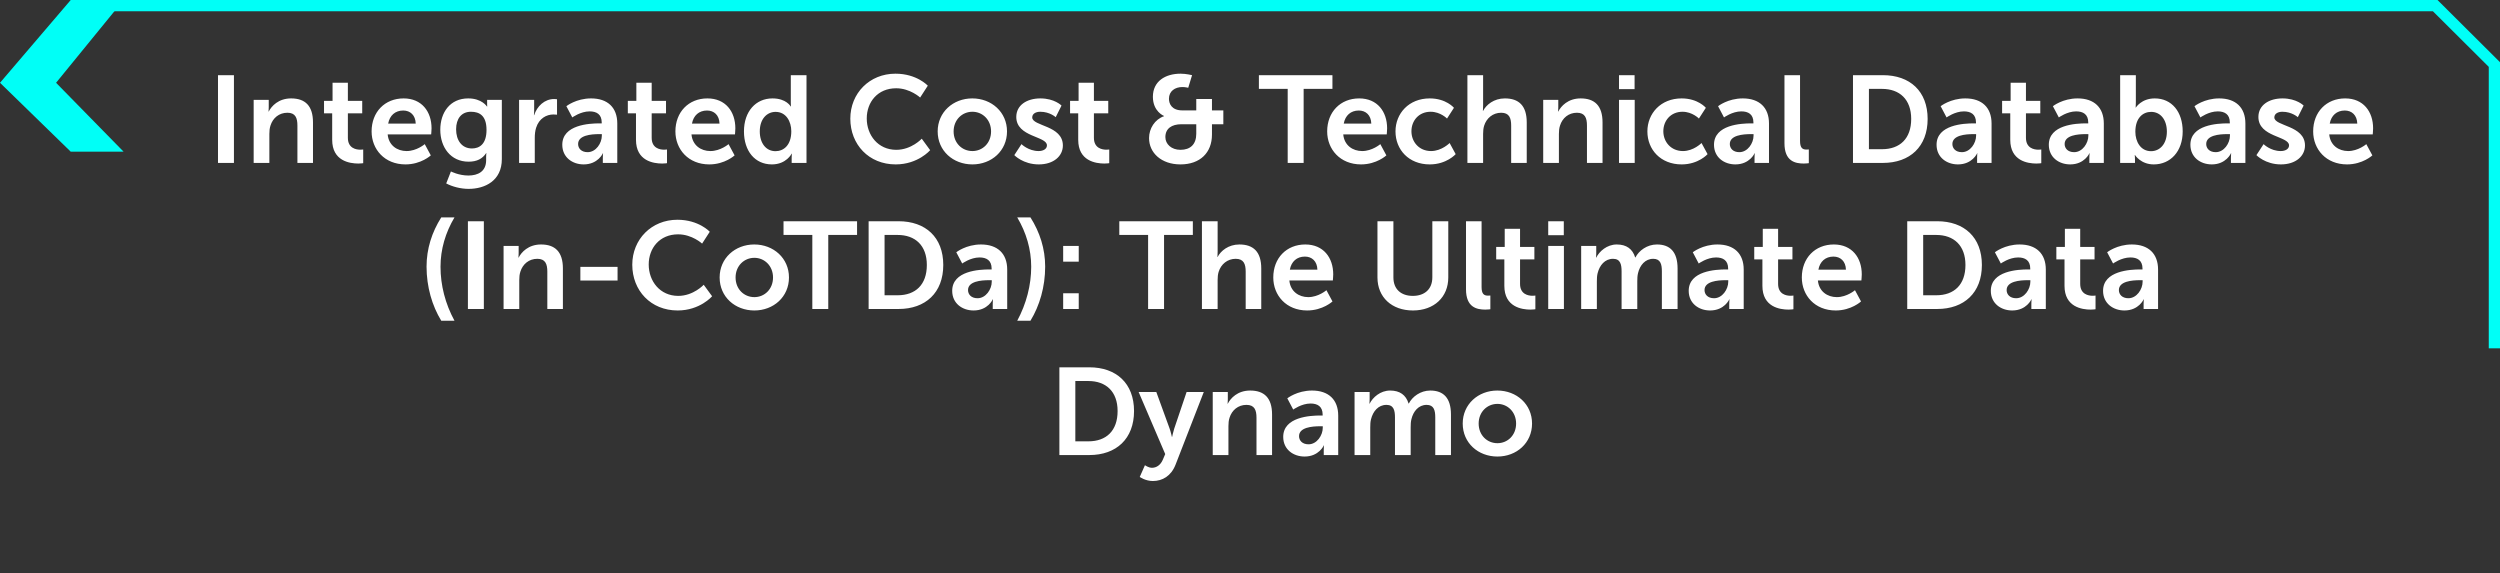
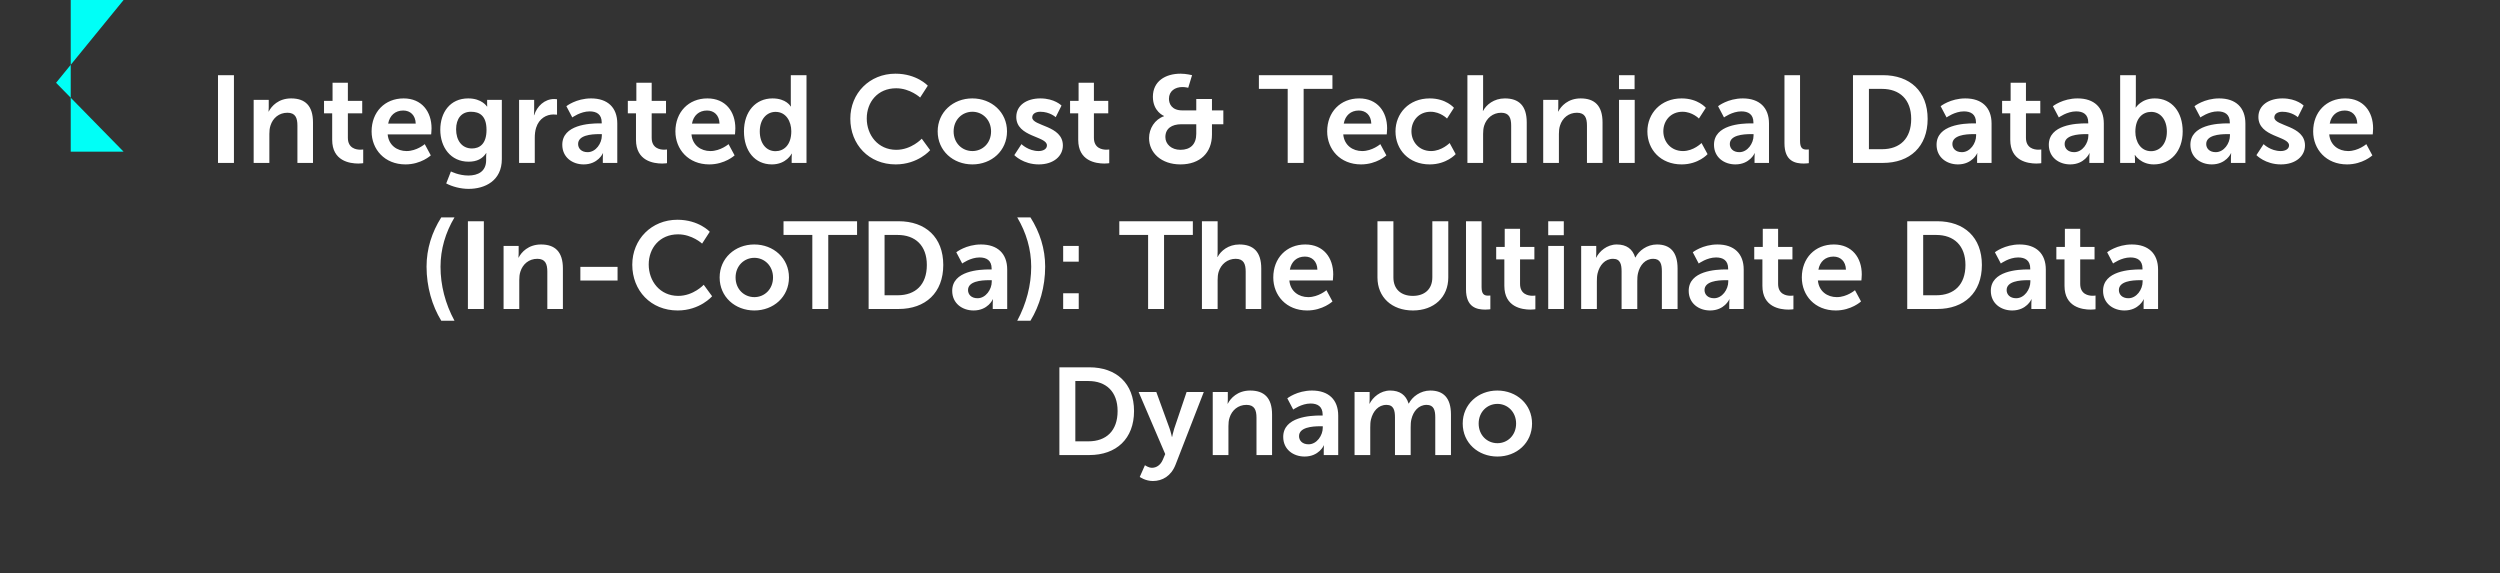
<svg xmlns="http://www.w3.org/2000/svg" width="445" height="102" viewBox="0 0 445 102" fill="none">
  <rect x="0" y="0" width="445" height="102" fill="#333333" stroke="none" />
-   <path d="M12.59 27L0 14.735L12.59 0H22L9.981 14.735L22 27H12.59Z" fill="#00FFF7" />
-   <path d="M18 1.001L433.466 1.002L444 11.487L444 62" stroke="#00FFF7" stroke-width="2" />
+   <path d="M12.59 27L12.59 0H22L9.981 14.735L22 27H12.59Z" fill="#00FFF7" />
  <path d="M38.803 29V13.38H41.641V29H38.803ZM45.152 29V17.78H47.836V19.078C47.836 19.496 47.792 19.848 47.792 19.848H47.836C48.32 18.902 49.552 17.516 51.818 17.516C54.304 17.516 55.712 18.814 55.712 21.784V29H52.94V22.356C52.94 20.992 52.588 20.068 51.158 20.068C49.662 20.068 48.562 21.014 48.144 22.356C47.99 22.818 47.946 23.324 47.946 23.852V29H45.152ZM59.129 24.886V20.178H57.676V17.956H59.194V14.722H61.922V17.956H64.475V20.178H61.922V24.534C61.922 26.382 63.374 26.646 64.144 26.646C64.453 26.646 64.65 26.602 64.65 26.602V29.044C64.65 29.044 64.32 29.11 63.792 29.11C62.23 29.11 59.129 28.648 59.129 24.886ZM66.145 23.39C66.145 19.936 68.499 17.516 71.844 17.516C75.078 17.516 76.816 19.87 76.816 22.84C76.816 23.17 76.749 23.918 76.749 23.918H69.005C69.181 25.876 70.7 26.888 72.371 26.888C74.175 26.888 75.606 25.656 75.606 25.656L76.683 27.658C76.683 27.658 74.968 29.264 72.174 29.264C68.456 29.264 66.145 26.58 66.145 23.39ZM69.094 22.004H73.999C73.956 20.486 73.01 19.672 71.778 19.672C70.347 19.672 69.358 20.552 69.094 22.004ZM80.263 30.518C80.263 30.518 81.671 31.244 83.365 31.244C85.081 31.244 86.533 30.518 86.533 28.516V27.856C86.533 27.592 86.577 27.262 86.577 27.262H86.533C85.873 28.252 84.905 28.78 83.409 28.78C80.197 28.78 78.371 26.184 78.371 23.104C78.371 20.024 80.109 17.516 83.343 17.516C85.785 17.516 86.665 18.946 86.665 18.946H86.731C86.731 18.946 86.709 18.814 86.709 18.638V17.78H89.327V28.318C89.327 32.168 86.335 33.62 83.409 33.62C82.001 33.62 80.505 33.224 79.427 32.652L80.263 30.518ZM84.003 26.426C85.345 26.426 86.599 25.656 86.599 23.126C86.599 20.574 85.345 19.892 83.827 19.892C82.133 19.892 81.187 21.124 81.187 23.016C81.187 24.974 82.199 26.426 84.003 26.426ZM92.396 29V17.78H95.08V19.716C95.08 20.134 95.036 20.508 95.036 20.508H95.08C95.586 18.902 96.928 17.626 98.644 17.626C98.908 17.626 99.15 17.67 99.15 17.67V20.42C99.15 20.42 98.864 20.376 98.49 20.376C97.302 20.376 95.96 21.058 95.432 22.73C95.256 23.28 95.19 23.896 95.19 24.556V29H92.396ZM100.087 25.766C100.087 22.202 104.905 21.96 106.731 21.96H107.105V21.806C107.105 20.332 106.181 19.826 104.949 19.826C103.343 19.826 101.869 20.904 101.869 20.904L100.813 18.902C100.813 18.902 102.551 17.516 105.213 17.516C108.161 17.516 109.877 19.144 109.877 21.982V29H107.303V28.076C107.303 27.636 107.347 27.284 107.347 27.284H107.303C107.325 27.284 106.445 29.264 103.893 29.264C101.891 29.264 100.087 28.01 100.087 25.766ZM102.903 25.634C102.903 26.382 103.453 27.086 104.597 27.086C106.071 27.086 107.127 25.502 107.127 24.138V23.874H106.643C105.213 23.874 102.903 24.072 102.903 25.634ZM113.205 24.886V20.178H111.753V17.956H113.271V14.722H115.999V17.956H118.551V20.178H115.999V24.534C115.999 26.382 117.451 26.646 118.221 26.646C118.529 26.646 118.727 26.602 118.727 26.602V29.044C118.727 29.044 118.397 29.11 117.869 29.11C116.307 29.11 113.205 28.648 113.205 24.886ZM120.222 23.39C120.222 19.936 122.576 17.516 125.92 17.516C129.154 17.516 130.892 19.87 130.892 22.84C130.892 23.17 130.826 23.918 130.826 23.918H123.082C123.258 25.876 124.776 26.888 126.448 26.888C128.252 26.888 129.682 25.656 129.682 25.656L130.76 27.658C130.76 27.658 129.044 29.264 126.25 29.264C122.532 29.264 120.222 26.58 120.222 23.39ZM123.17 22.004H128.076C128.032 20.486 127.086 19.672 125.854 19.672C124.424 19.672 123.434 20.552 123.17 22.004ZM132.425 23.39C132.425 19.826 134.537 17.516 137.507 17.516C139.971 17.516 140.741 18.946 140.741 18.946H140.785C140.785 18.946 140.763 18.66 140.763 18.308V13.38H143.557V29H140.917V28.076C140.917 27.658 140.961 27.35 140.961 27.35H140.917C140.917 27.35 139.971 29.264 137.397 29.264C134.361 29.264 132.425 26.866 132.425 23.39ZM135.241 23.39C135.241 25.524 136.385 26.91 138.035 26.91C139.487 26.91 140.851 25.854 140.851 23.368C140.851 21.63 139.927 19.914 138.057 19.914C136.517 19.914 135.241 21.168 135.241 23.39ZM151.356 21.124C151.356 16.592 154.788 13.116 159.386 13.116C163.192 13.116 165.15 15.25 165.15 15.25L163.786 17.362C163.786 17.362 162.004 15.712 159.518 15.712C156.218 15.712 154.282 18.176 154.282 21.08C154.282 24.05 156.284 26.668 159.54 26.668C162.246 26.668 164.072 24.688 164.072 24.688L165.568 26.734C165.568 26.734 163.412 29.264 159.43 29.264C154.656 29.264 151.356 25.722 151.356 21.124ZM166.906 23.39C166.906 19.958 169.656 17.516 173.066 17.516C176.498 17.516 179.248 19.958 179.248 23.39C179.248 26.844 176.498 29.264 173.088 29.264C169.656 29.264 166.906 26.844 166.906 23.39ZM169.744 23.39C169.744 25.48 171.262 26.888 173.088 26.888C174.892 26.888 176.41 25.48 176.41 23.39C176.41 21.322 174.892 19.892 173.088 19.892C171.262 19.892 169.744 21.322 169.744 23.39ZM180.546 27.614L181.822 25.656C181.822 25.656 183.054 26.888 184.88 26.888C185.672 26.888 186.354 26.536 186.354 25.876C186.354 24.204 180.898 24.424 180.898 20.816C180.898 18.726 182.768 17.516 185.188 17.516C187.718 17.516 188.95 18.792 188.95 18.792L187.916 20.86C187.916 20.86 186.882 19.892 185.166 19.892C184.44 19.892 183.736 20.2 183.736 20.904C183.736 22.488 189.192 22.29 189.192 25.898C189.192 27.768 187.564 29.264 184.902 29.264C182.108 29.264 180.546 27.614 180.546 27.614ZM191.923 24.886V20.178H190.471V17.956H191.989V14.722H194.717V17.956H197.269V20.178H194.717V24.534C194.717 26.382 196.169 26.646 196.939 26.646C197.247 26.646 197.445 26.602 197.445 26.602V29.044C197.445 29.044 197.115 29.11 196.587 29.11C195.025 29.11 191.923 28.648 191.923 24.886ZM204.532 24.578C204.532 22.884 205.544 21.256 207.194 20.684V20.64C207.194 20.64 205.214 19.87 205.214 17.23C205.214 14.458 207.436 13.116 210.142 13.116C211.132 13.116 212.188 13.38 212.188 13.38L211.506 15.624C211.506 15.624 210.978 15.492 210.472 15.492C209.152 15.492 208.074 16.218 208.074 17.582C208.074 18.484 208.58 19.65 210.45 19.65H212.936V17.626H215.73V19.65H217.754V22.114H215.73V23.962C215.73 27.152 213.64 29.264 210.12 29.264C206.732 29.264 204.532 27.218 204.532 24.578ZM207.436 24.402C207.436 25.656 208.514 26.668 210.12 26.668C211.88 26.668 212.936 25.7 212.936 23.808V22.114H210.296C208.558 22.114 207.436 22.884 207.436 24.402ZM229.209 29V15.822H224.083V13.38H237.173V15.822H232.047V29H229.209ZM236.237 23.39C236.237 19.936 238.591 17.516 241.935 17.516C245.169 17.516 246.907 19.87 246.907 22.84C246.907 23.17 246.841 23.918 246.841 23.918H239.097C239.273 25.876 240.791 26.888 242.463 26.888C244.267 26.888 245.697 25.656 245.697 25.656L246.775 27.658C246.775 27.658 245.059 29.264 242.265 29.264C238.547 29.264 236.237 26.58 236.237 23.39ZM239.185 22.004H244.091C244.047 20.486 243.101 19.672 241.869 19.672C240.439 19.672 239.449 20.552 239.185 22.004ZM248.397 23.39C248.397 20.2 250.773 17.516 254.491 17.516C257.417 17.516 258.803 19.188 258.803 19.188L257.571 21.102C257.571 21.102 256.405 19.892 254.645 19.892C252.577 19.892 251.235 21.454 251.235 23.368C251.235 25.26 252.599 26.888 254.733 26.888C256.625 26.888 258.033 25.458 258.033 25.458L259.111 27.438C259.111 27.438 257.505 29.264 254.491 29.264C250.773 29.264 248.397 26.646 248.397 23.39ZM261.199 29V13.38H263.993V18.792C263.993 19.342 263.949 19.738 263.949 19.738H263.993C264.543 18.66 265.907 17.516 267.865 17.516C270.351 17.516 271.759 18.814 271.759 21.784V29H268.987V22.356C268.987 20.992 268.635 20.068 267.205 20.068C265.731 20.068 264.587 21.036 264.169 22.4C264.037 22.84 263.993 23.324 263.993 23.852V29H261.199ZM274.691 29V17.78H277.375V19.078C277.375 19.496 277.331 19.848 277.331 19.848H277.375C277.859 18.902 279.091 17.516 281.357 17.516C283.843 17.516 285.251 18.814 285.251 21.784V29H282.479V22.356C282.479 20.992 282.127 20.068 280.697 20.068C279.201 20.068 278.101 21.014 277.683 22.356C277.529 22.818 277.485 23.324 277.485 23.852V29H274.691ZM288.184 15.866V13.38H290.956V15.866H288.184ZM288.184 29V17.78H290.978V29H288.184ZM293.235 23.39C293.235 20.2 295.611 17.516 299.329 17.516C302.255 17.516 303.641 19.188 303.641 19.188L302.409 21.102C302.409 21.102 301.243 19.892 299.483 19.892C297.415 19.892 296.073 21.454 296.073 23.368C296.073 25.26 297.437 26.888 299.571 26.888C301.463 26.888 302.871 25.458 302.871 25.458L303.949 27.438C303.949 27.438 302.343 29.264 299.329 29.264C295.611 29.264 293.235 26.646 293.235 23.39ZM305.091 25.766C305.091 22.202 309.909 21.96 311.735 21.96H312.109V21.806C312.109 20.332 311.185 19.826 309.953 19.826C308.347 19.826 306.873 20.904 306.873 20.904L305.817 18.902C305.817 18.902 307.555 17.516 310.217 17.516C313.165 17.516 314.881 19.144 314.881 21.982V29H312.307V28.076C312.307 27.636 312.351 27.284 312.351 27.284H312.307C312.329 27.284 311.449 29.264 308.897 29.264C306.895 29.264 305.091 28.01 305.091 25.766ZM307.907 25.634C307.907 26.382 308.457 27.086 309.601 27.086C311.075 27.086 312.131 25.502 312.131 24.138V23.874H311.647C310.217 23.874 307.907 24.072 307.907 25.634ZM317.635 25.502V13.38H320.407V25.084C320.407 26.316 320.825 26.624 321.551 26.624C321.771 26.624 321.969 26.602 321.969 26.602V29.044C321.969 29.044 321.551 29.11 321.089 29.11C319.549 29.11 317.635 28.714 317.635 25.502ZM329.831 29V13.38H335.155C339.973 13.38 343.119 16.24 343.119 21.168C343.119 26.096 339.973 29 335.155 29H329.831ZM332.669 26.558H335.001C338.169 26.558 340.193 24.688 340.193 21.168C340.193 17.692 338.125 15.822 335.001 15.822H332.669V26.558ZM344.708 25.766C344.708 22.202 349.526 21.96 351.352 21.96H351.726V21.806C351.726 20.332 350.802 19.826 349.57 19.826C347.964 19.826 346.49 20.904 346.49 20.904L345.434 18.902C345.434 18.902 347.172 17.516 349.834 17.516C352.782 17.516 354.498 19.144 354.498 21.982V29H351.924V28.076C351.924 27.636 351.968 27.284 351.968 27.284H351.924C351.946 27.284 351.066 29.264 348.514 29.264C346.512 29.264 344.708 28.01 344.708 25.766ZM347.524 25.634C347.524 26.382 348.074 27.086 349.218 27.086C350.692 27.086 351.748 25.502 351.748 24.138V23.874H351.264C349.834 23.874 347.524 24.072 347.524 25.634ZM357.826 24.886V20.178H356.374V17.956H357.892V14.722H360.62V17.956H363.172V20.178H360.62V24.534C360.62 26.382 362.072 26.646 362.842 26.646C363.15 26.646 363.348 26.602 363.348 26.602V29.044C363.348 29.044 363.018 29.11 362.49 29.11C360.928 29.11 357.826 28.648 357.826 24.886ZM364.689 25.766C364.689 22.202 369.507 21.96 371.333 21.96H371.707V21.806C371.707 20.332 370.783 19.826 369.551 19.826C367.945 19.826 366.471 20.904 366.471 20.904L365.415 18.902C365.415 18.902 367.153 17.516 369.815 17.516C372.763 17.516 374.479 19.144 374.479 21.982V29H371.905V28.076C371.905 27.636 371.949 27.284 371.949 27.284H371.905C371.927 27.284 371.047 29.264 368.495 29.264C366.493 29.264 364.689 28.01 364.689 25.766ZM367.505 25.634C367.505 26.382 368.055 27.086 369.199 27.086C370.673 27.086 371.729 25.502 371.729 24.138V23.874H371.245C369.815 23.874 367.505 24.072 367.505 25.634ZM377.387 29V13.38H380.181V18.198C380.181 18.748 380.137 19.144 380.137 19.144H380.181C380.181 19.144 381.171 17.516 383.547 17.516C386.583 17.516 388.519 19.914 388.519 23.39C388.519 26.954 386.341 29.264 383.371 29.264C381.039 29.264 380.027 27.592 380.027 27.592H379.983C379.983 27.592 380.027 27.922 380.027 28.362V29H377.387ZM380.093 23.456C380.093 25.194 381.017 26.91 382.887 26.91C384.427 26.91 385.703 25.656 385.703 23.434C385.703 21.3 384.559 19.914 382.909 19.914C381.457 19.914 380.093 20.97 380.093 23.456ZM389.89 25.766C389.89 22.202 394.708 21.96 396.534 21.96H396.908V21.806C396.908 20.332 395.984 19.826 394.752 19.826C393.146 19.826 391.672 20.904 391.672 20.904L390.616 18.902C390.616 18.902 392.354 17.516 395.016 17.516C397.964 17.516 399.68 19.144 399.68 21.982V29H397.106V28.076C397.106 27.636 397.15 27.284 397.15 27.284H397.106C397.128 27.284 396.248 29.264 393.696 29.264C391.694 29.264 389.89 28.01 389.89 25.766ZM392.706 25.634C392.706 26.382 393.256 27.086 394.4 27.086C395.874 27.086 396.93 25.502 396.93 24.138V23.874H396.446C395.016 23.874 392.706 24.072 392.706 25.634ZM401.642 27.614L402.918 25.656C402.918 25.656 404.15 26.888 405.976 26.888C406.768 26.888 407.45 26.536 407.45 25.876C407.45 24.204 401.994 24.424 401.994 20.816C401.994 18.726 403.864 17.516 406.284 17.516C408.814 17.516 410.046 18.792 410.046 18.792L409.012 20.86C409.012 20.86 407.978 19.892 406.262 19.892C405.536 19.892 404.832 20.2 404.832 20.904C404.832 22.488 410.288 22.29 410.288 25.898C410.288 27.768 408.66 29.264 405.998 29.264C403.204 29.264 401.642 27.614 401.642 27.614ZM411.743 23.39C411.743 19.936 414.097 17.516 417.441 17.516C420.675 17.516 422.413 19.87 422.413 22.84C422.413 23.17 422.347 23.918 422.347 23.918H414.603C414.779 25.876 416.297 26.888 417.969 26.888C419.773 26.888 421.203 25.656 421.203 25.656L422.281 27.658C422.281 27.658 420.565 29.264 417.771 29.264C414.053 29.264 411.743 26.58 411.743 23.39ZM414.691 22.004H419.597C419.553 20.486 418.607 19.672 417.375 19.672C415.945 19.672 414.955 20.552 414.691 22.004ZM78.544 57.09C76.916 54.428 75.926 51.062 75.926 47.454C75.926 44.286 76.872 41.338 78.544 38.698H80.898C79.292 41.404 78.412 44.374 78.412 47.476C78.412 50.754 79.248 54.054 80.898 57.09H78.544ZM83.287 55V39.38H86.125V55H83.287ZM89.636 55V43.78H92.32V45.078C92.32 45.496 92.276 45.848 92.276 45.848H92.32C92.804 44.902 94.036 43.516 96.302 43.516C98.788 43.516 100.196 44.814 100.196 47.784V55H97.424V48.356C97.424 46.992 97.072 46.068 95.642 46.068C94.146 46.068 93.046 47.014 92.628 48.356C92.474 48.818 92.43 49.324 92.43 49.852V55H89.636ZM103.304 49.94V47.498H109.926V49.94H103.304ZM112.545 47.124C112.545 42.592 115.977 39.116 120.575 39.116C124.381 39.116 126.339 41.25 126.339 41.25L124.975 43.362C124.975 43.362 123.193 41.712 120.707 41.712C117.407 41.712 115.471 44.176 115.471 47.08C115.471 50.05 117.473 52.668 120.729 52.668C123.435 52.668 125.261 50.688 125.261 50.688L126.757 52.734C126.757 52.734 124.601 55.264 120.619 55.264C115.845 55.264 112.545 51.722 112.545 47.124ZM128.095 49.39C128.095 45.958 130.845 43.516 134.255 43.516C137.687 43.516 140.437 45.958 140.437 49.39C140.437 52.844 137.687 55.264 134.277 55.264C130.845 55.264 128.095 52.844 128.095 49.39ZM130.933 49.39C130.933 51.48 132.451 52.888 134.277 52.888C136.081 52.888 137.599 51.48 137.599 49.39C137.599 47.322 136.081 45.892 134.277 45.892C132.451 45.892 130.933 47.322 130.933 49.39ZM144.593 55V41.822H139.467V39.38H152.557V41.822H147.431V55H144.593ZM154.615 55V39.38H159.939C164.757 39.38 167.903 42.24 167.903 47.168C167.903 52.096 164.757 55 159.939 55H154.615ZM157.453 52.558H159.785C162.953 52.558 164.977 50.688 164.977 47.168C164.977 43.692 162.909 41.822 159.785 41.822H157.453V52.558ZM169.492 51.766C169.492 48.202 174.31 47.96 176.136 47.96H176.51V47.806C176.51 46.332 175.586 45.826 174.354 45.826C172.748 45.826 171.274 46.904 171.274 46.904L170.218 44.902C170.218 44.902 171.956 43.516 174.618 43.516C177.566 43.516 179.282 45.144 179.282 47.982V55H176.708V54.076C176.708 53.636 176.752 53.284 176.752 53.284H176.708C176.73 53.284 175.85 55.264 173.298 55.264C171.296 55.264 169.492 54.01 169.492 51.766ZM172.308 51.634C172.308 52.382 172.858 53.086 174.002 53.086C175.476 53.086 176.532 51.502 176.532 50.138V49.874H176.048C174.618 49.874 172.308 50.072 172.308 51.634ZM183.422 57.09H181.068C182.696 54.054 183.554 50.754 183.554 47.476C183.554 44.374 182.674 41.404 181.068 38.698H183.422C185.094 41.338 186.04 44.286 186.04 47.454C186.04 51.062 185.05 54.428 183.422 57.09ZM189.243 46.574V43.78H192.015V46.574H189.243ZM189.243 55V52.206H192.015V55H189.243ZM204.362 55V41.822H199.236V39.38H212.326V41.822H207.2V55H204.362ZM213.944 55V39.38H216.738V44.792C216.738 45.342 216.694 45.738 216.694 45.738H216.738C217.288 44.66 218.652 43.516 220.61 43.516C223.096 43.516 224.504 44.814 224.504 47.784V55H221.732V48.356C221.732 46.992 221.38 46.068 219.95 46.068C218.476 46.068 217.332 47.036 216.914 48.4C216.782 48.84 216.738 49.324 216.738 49.852V55H213.944ZM226.644 49.39C226.644 45.936 228.998 43.516 232.342 43.516C235.576 43.516 237.314 45.87 237.314 48.84C237.314 49.17 237.248 49.918 237.248 49.918H229.504C229.68 51.876 231.198 52.888 232.87 52.888C234.674 52.888 236.104 51.656 236.104 51.656L237.182 53.658C237.182 53.658 235.466 55.264 232.672 55.264C228.954 55.264 226.644 52.58 226.644 49.39ZM229.592 48.004H234.498C234.454 46.486 233.508 45.672 232.276 45.672C230.846 45.672 229.856 46.552 229.592 48.004ZM245.188 49.39V39.38H248.026V49.39C248.026 51.48 249.39 52.668 251.48 52.668C253.57 52.668 254.956 51.48 254.956 49.368V39.38H257.794V49.39C257.794 52.888 255.264 55.264 251.502 55.264C247.718 55.264 245.188 52.888 245.188 49.39ZM260.949 51.502V39.38H263.721V51.084C263.721 52.316 264.139 52.624 264.865 52.624C265.085 52.624 265.283 52.602 265.283 52.602V55.044C265.283 55.044 264.865 55.11 264.403 55.11C262.863 55.11 260.949 54.714 260.949 51.502ZM267.774 50.886V46.178H266.322V43.956H267.84V40.722H270.568V43.956H273.12V46.178H270.568V50.534C270.568 52.382 272.02 52.646 272.79 52.646C273.098 52.646 273.296 52.602 273.296 52.602V55.044C273.296 55.044 272.966 55.11 272.438 55.11C270.876 55.11 267.774 54.648 267.774 50.886ZM275.583 41.866V39.38H278.355V41.866H275.583ZM275.583 55V43.78H278.377V55H275.583ZM281.448 55V43.78H284.132V45.078C284.132 45.496 284.088 45.848 284.088 45.848H284.132C284.682 44.748 286.024 43.516 287.784 43.516C289.5 43.516 290.6 44.308 291.062 45.826H291.106C291.722 44.616 293.174 43.516 294.934 43.516C297.266 43.516 298.608 44.836 298.608 47.784V55H295.814V48.312C295.814 47.036 295.572 46.068 294.274 46.068C292.844 46.068 291.898 47.212 291.568 48.62C291.458 49.06 291.436 49.544 291.436 50.072V55H288.642V48.312C288.642 47.102 288.444 46.068 287.124 46.068C285.672 46.068 284.726 47.212 284.374 48.642C284.264 49.06 284.242 49.566 284.242 50.072V55H281.448ZM300.59 51.766C300.59 48.202 305.408 47.96 307.234 47.96H307.608V47.806C307.608 46.332 306.684 45.826 305.452 45.826C303.846 45.826 302.372 46.904 302.372 46.904L301.316 44.902C301.316 44.902 303.054 43.516 305.716 43.516C308.664 43.516 310.38 45.144 310.38 47.982V55H307.806V54.076C307.806 53.636 307.85 53.284 307.85 53.284H307.806C307.828 53.284 306.948 55.264 304.396 55.264C302.394 55.264 300.59 54.01 300.59 51.766ZM303.406 51.634C303.406 52.382 303.956 53.086 305.1 53.086C306.574 53.086 307.63 51.502 307.63 50.138V49.874H307.146C305.716 49.874 303.406 50.072 303.406 51.634ZM313.708 50.886V46.178H312.256V43.956H313.774V40.722H316.502V43.956H319.054V46.178H316.502V50.534C316.502 52.382 317.954 52.646 318.724 52.646C319.032 52.646 319.23 52.602 319.23 52.602V55.044C319.23 55.044 318.9 55.11 318.372 55.11C316.81 55.11 313.708 54.648 313.708 50.886ZM320.725 49.39C320.725 45.936 323.079 43.516 326.423 43.516C329.657 43.516 331.395 45.87 331.395 48.84C331.395 49.17 331.329 49.918 331.329 49.918H323.585C323.761 51.876 325.279 52.888 326.951 52.888C328.755 52.888 330.185 51.656 330.185 51.656L331.263 53.658C331.263 53.658 329.547 55.264 326.753 55.264C323.035 55.264 320.725 52.58 320.725 49.39ZM323.673 48.004H328.579C328.535 46.486 327.589 45.672 326.357 45.672C324.927 45.672 323.937 46.552 323.673 48.004ZM339.488 55V39.38H344.812C349.63 39.38 352.776 42.24 352.776 47.168C352.776 52.096 349.63 55 344.812 55H339.488ZM342.326 52.558H344.658C347.826 52.558 349.85 50.688 349.85 47.168C349.85 43.692 347.782 41.822 344.658 41.822H342.326V52.558ZM354.365 51.766C354.365 48.202 359.183 47.96 361.009 47.96H361.383V47.806C361.383 46.332 360.459 45.826 359.227 45.826C357.621 45.826 356.147 46.904 356.147 46.904L355.091 44.902C355.091 44.902 356.829 43.516 359.491 43.516C362.439 43.516 364.155 45.144 364.155 47.982V55H361.581V54.076C361.581 53.636 361.625 53.284 361.625 53.284H361.581C361.603 53.284 360.723 55.264 358.171 55.264C356.169 55.264 354.365 54.01 354.365 51.766ZM357.181 51.634C357.181 52.382 357.731 53.086 358.875 53.086C360.349 53.086 361.405 51.502 361.405 50.138V49.874H360.921C359.491 49.874 357.181 50.072 357.181 51.634ZM367.483 50.886V46.178H366.031V43.956H367.549V40.722H370.277V43.956H372.829V46.178H370.277V50.534C370.277 52.382 371.729 52.646 372.499 52.646C372.807 52.646 373.005 52.602 373.005 52.602V55.044C373.005 55.044 372.675 55.11 372.147 55.11C370.585 55.11 367.483 54.648 367.483 50.886ZM374.346 51.766C374.346 48.202 379.164 47.96 380.99 47.96H381.364V47.806C381.364 46.332 380.44 45.826 379.208 45.826C377.602 45.826 376.128 46.904 376.128 46.904L375.072 44.902C375.072 44.902 376.81 43.516 379.472 43.516C382.42 43.516 384.136 45.144 384.136 47.982V55H381.562V54.076C381.562 53.636 381.606 53.284 381.606 53.284H381.562C381.584 53.284 380.704 55.264 378.152 55.264C376.15 55.264 374.346 54.01 374.346 51.766ZM377.162 51.634C377.162 52.382 377.712 53.086 378.856 53.086C380.33 53.086 381.386 51.502 381.386 50.138V49.874H380.902C379.472 49.874 377.162 50.072 377.162 51.634ZM188.571 81V65.38H193.895C198.713 65.38 201.859 68.24 201.859 73.168C201.859 78.096 198.713 81 193.895 81H188.571ZM191.409 78.558H193.741C196.909 78.558 198.933 76.688 198.933 73.168C198.933 69.692 196.865 67.822 193.741 67.822H191.409V78.558ZM202.876 84.894L203.8 82.804C203.8 82.804 204.416 83.266 205.054 83.266C205.824 83.266 206.572 82.804 206.99 81.814L207.408 80.824L202.678 69.78H205.824L208.178 76.248C208.398 76.842 208.596 77.766 208.596 77.766H208.64C208.64 77.766 208.816 76.886 209.014 76.292L211.214 69.78H214.272L209.256 82.694C208.464 84.74 206.902 85.62 205.208 85.62C203.866 85.62 202.876 84.894 202.876 84.894ZM215.867 81V69.78H218.551V71.078C218.551 71.496 218.507 71.848 218.507 71.848H218.551C219.035 70.902 220.267 69.516 222.533 69.516C225.019 69.516 226.427 70.814 226.427 73.784V81H223.655V74.356C223.655 72.992 223.303 72.068 221.873 72.068C220.377 72.068 219.277 73.014 218.859 74.356C218.705 74.818 218.661 75.324 218.661 75.852V81H215.867ZM228.413 77.766C228.413 74.202 233.231 73.96 235.057 73.96H235.431V73.806C235.431 72.332 234.507 71.826 233.275 71.826C231.669 71.826 230.195 72.904 230.195 72.904L229.139 70.902C229.139 70.902 230.877 69.516 233.539 69.516C236.487 69.516 238.203 71.144 238.203 73.982V81H235.629V80.076C235.629 79.636 235.673 79.284 235.673 79.284H235.629C235.651 79.284 234.771 81.264 232.219 81.264C230.217 81.264 228.413 80.01 228.413 77.766ZM231.229 77.634C231.229 78.382 231.779 79.086 232.923 79.086C234.397 79.086 235.453 77.502 235.453 76.138V75.874H234.969C233.539 75.874 231.229 76.072 231.229 77.634ZM241.111 81V69.78H243.795V71.078C243.795 71.496 243.751 71.848 243.751 71.848H243.795C244.345 70.748 245.687 69.516 247.447 69.516C249.163 69.516 250.263 70.308 250.725 71.826H250.769C251.385 70.616 252.837 69.516 254.597 69.516C256.929 69.516 258.271 70.836 258.271 73.784V81H255.477V74.312C255.477 73.036 255.235 72.068 253.937 72.068C252.507 72.068 251.561 73.212 251.231 74.62C251.121 75.06 251.099 75.544 251.099 76.072V81H248.305V74.312C248.305 73.102 248.107 72.068 246.787 72.068C245.335 72.068 244.389 73.212 244.037 74.642C243.927 75.06 243.905 75.566 243.905 76.072V81H241.111ZM260.363 75.39C260.363 71.958 263.113 69.516 266.523 69.516C269.955 69.516 272.705 71.958 272.705 75.39C272.705 78.844 269.955 81.264 266.545 81.264C263.113 81.264 260.363 78.844 260.363 75.39ZM263.201 75.39C263.201 77.48 264.719 78.888 266.545 78.888C268.349 78.888 269.867 77.48 269.867 75.39C269.867 73.322 268.349 71.892 266.545 71.892C264.719 71.892 263.201 73.322 263.201 75.39Z" fill="white" />
</svg>